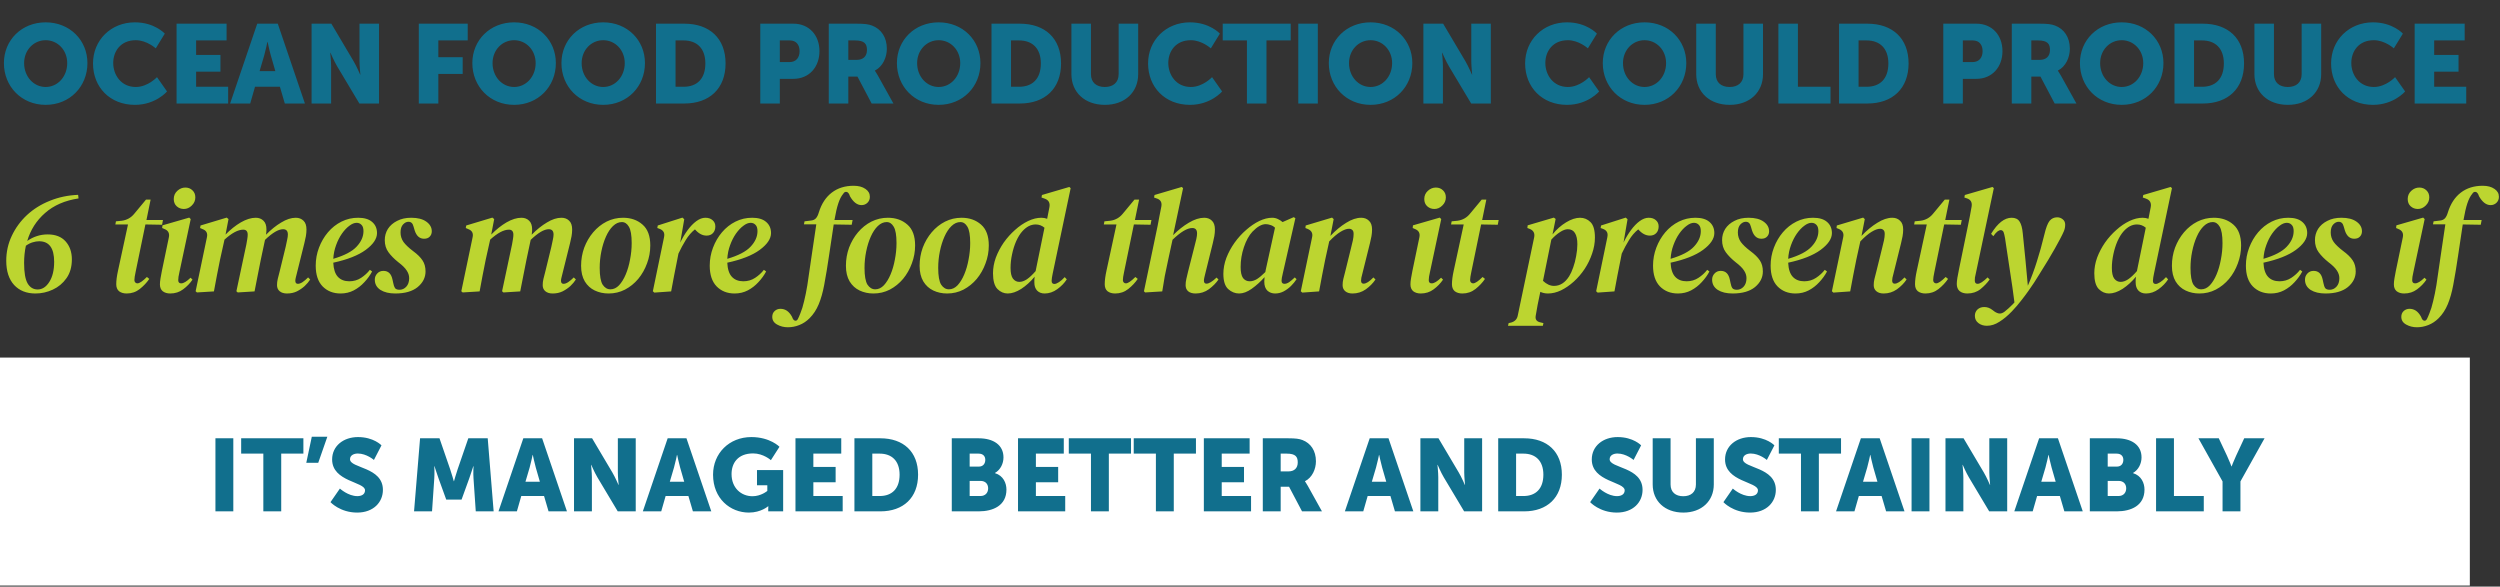
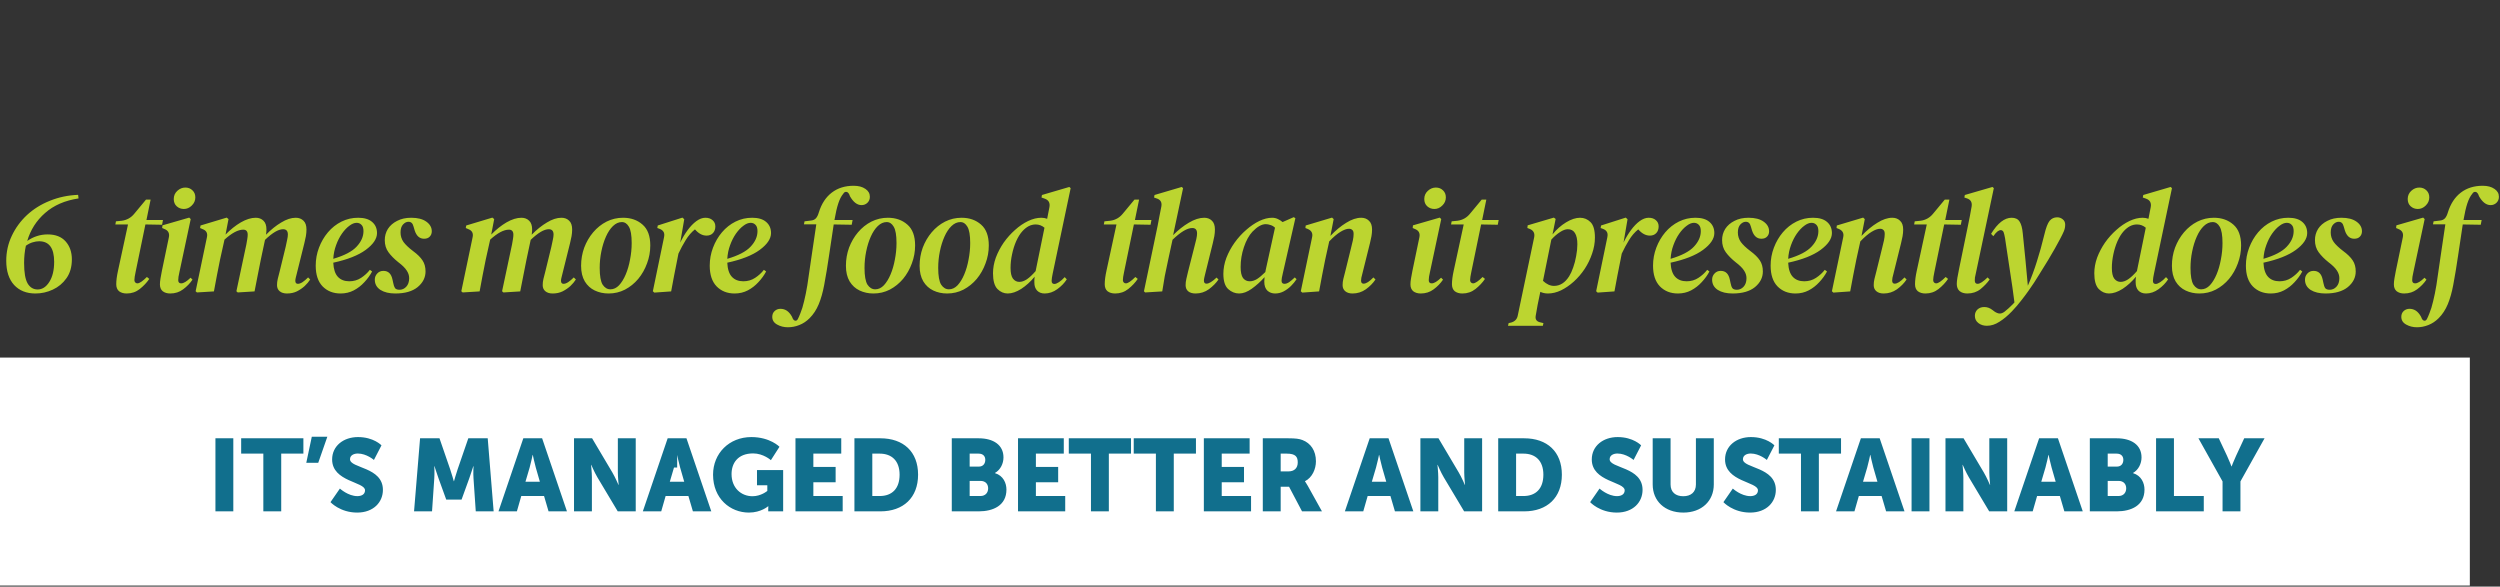
<svg xmlns="http://www.w3.org/2000/svg" width="797" height="187" viewBox="0 0 797 187" fill="none">
  <rect x="0" y="0" width="797" height="187" fill="#333333" stroke="none" />
  <rect y="113.995" width="787.384" height="72.682" fill="white" />
-   <path d="M1.246 20.114C1.246 27.589 6.87 33.427 14.559 33.427C22.247 33.427 27.872 27.589 27.872 20.114C27.872 12.817 22.247 7.122 14.559 7.122C6.87 7.122 1.246 12.817 1.246 20.114ZM7.689 20.114C7.689 15.95 10.75 12.817 14.559 12.817C18.367 12.817 21.429 15.95 21.429 20.114C21.429 24.457 18.367 27.732 14.559 27.732C10.75 27.732 7.689 24.457 7.689 20.114ZM29.651 20.221C29.651 27.767 35.026 33.427 42.999 33.427C49.656 33.427 53.251 29.156 53.251 29.156L50.047 24.599C50.047 24.599 47.129 27.732 43.284 27.732C38.586 27.732 36.094 23.852 36.094 20.079C36.094 16.412 38.408 12.817 43.284 12.817C46.808 12.817 49.656 15.416 49.656 15.416L52.539 10.717C52.539 10.717 49.3 7.122 42.999 7.122C35.346 7.122 29.651 12.817 29.651 20.221ZM56.289 33H72.735V27.661H62.519V22.855H70.279V17.516H62.519V12.888H72.236V7.549H56.289V33ZM90.8 33H97.208L88.558 7.549H82.008L73.359 33H79.766L81.296 27.661H89.234L90.8 33ZM85.319 13.351C85.319 13.351 85.888 16.128 86.351 17.729L87.775 22.677H82.756L84.215 17.729C84.678 16.128 85.248 13.351 85.248 13.351H85.319ZM99.334 33H105.564V21.147C105.564 19.545 105.279 16.804 105.279 16.804H105.35C105.35 16.804 106.489 19.474 107.486 21.147L114.569 33H120.834V7.549H114.605V19.438C114.605 21.04 114.89 23.781 114.89 23.781H114.818C114.818 23.781 113.679 21.111 112.683 19.438L105.635 7.549H99.334V33ZM133.515 33H139.744V23.567H147.504V18.228H139.744V12.888H149.106V7.549H133.515V33ZM150.582 20.114C150.582 27.589 156.206 33.427 163.895 33.427C171.583 33.427 177.207 27.589 177.207 20.114C177.207 12.817 171.583 7.122 163.895 7.122C156.206 7.122 150.582 12.817 150.582 20.114ZM157.025 20.114C157.025 15.95 160.086 12.817 163.895 12.817C167.703 12.817 170.765 15.95 170.765 20.114C170.765 24.457 167.703 27.732 163.895 27.732C160.086 27.732 157.025 24.457 157.025 20.114ZM178.987 20.114C178.987 27.589 184.611 33.427 192.3 33.427C199.988 33.427 205.613 27.589 205.613 20.114C205.613 12.817 199.988 7.122 192.3 7.122C184.611 7.122 178.987 12.817 178.987 20.114ZM185.43 20.114C185.43 15.95 188.491 12.817 192.3 12.817C196.108 12.817 199.17 15.95 199.17 20.114C199.17 24.457 196.108 27.732 192.3 27.732C188.491 27.732 185.43 24.457 185.43 20.114ZM209.136 33H218.178C226.187 33 231.312 28.23 231.312 20.221C231.312 12.212 226.187 7.549 218.178 7.549H209.136V33ZM215.366 27.661V12.888H217.928C222.129 12.888 224.87 15.38 224.87 20.221C224.87 25.098 222.236 27.661 217.928 27.661H215.366ZM242.378 33H248.608V25.133H252.95C257.898 25.133 261.244 21.431 261.244 16.305C261.244 11.18 257.898 7.549 252.95 7.549H242.378V33ZM248.608 19.794V12.888H251.776C253.84 12.888 254.908 14.277 254.908 16.305C254.908 18.334 253.84 19.794 251.669 19.794H248.608ZM264.214 33H270.443V24.421H273.362L277.882 33H284.824L279.876 24.101C279.271 23.033 278.915 22.57 278.915 22.57V22.499C281.442 21.218 282.723 18.263 282.723 15.558C282.723 11.856 280.908 9.258 278.025 8.154C276.921 7.727 275.675 7.549 273.077 7.549H264.214V33ZM270.443 19.082V12.888H272.543C275.675 12.888 276.387 14.027 276.387 15.95C276.387 17.979 275.141 19.082 273.148 19.082H270.443ZM285.938 20.114C285.938 27.589 291.562 33.427 299.251 33.427C306.94 33.427 312.564 27.589 312.564 20.114C312.564 12.817 306.94 7.122 299.251 7.122C291.562 7.122 285.938 12.817 285.938 20.114ZM292.381 20.114C292.381 15.95 295.442 12.817 299.251 12.817C303.06 12.817 306.121 15.95 306.121 20.114C306.121 24.457 303.06 27.732 299.251 27.732C295.442 27.732 292.381 24.457 292.381 20.114ZM316.088 33H325.129C333.138 33 338.264 28.23 338.264 20.221C338.264 12.212 333.138 7.549 325.129 7.549H316.088V33ZM322.317 27.661V12.888H324.88C329.08 12.888 331.821 15.38 331.821 20.221C331.821 25.098 329.187 27.661 324.88 27.661H322.317ZM341.565 23.638C341.565 29.369 345.765 33.427 352.243 33.427C358.651 33.427 362.851 29.369 362.851 23.638V7.549H356.622V23.638C356.622 26.308 354.877 27.732 352.208 27.732C349.538 27.732 347.794 26.308 347.794 23.638V7.549H341.565V23.638ZM366.009 20.221C366.009 27.767 371.384 33.427 379.358 33.427C386.014 33.427 389.609 29.156 389.609 29.156L386.406 24.599C386.406 24.599 383.487 27.732 379.642 27.732C374.944 27.732 372.452 23.852 372.452 20.079C372.452 16.412 374.766 12.817 379.642 12.817C383.166 12.817 386.014 15.416 386.014 15.416L388.897 10.717C388.897 10.717 385.658 7.122 379.358 7.122C371.705 7.122 366.009 12.817 366.009 20.221ZM397.524 33H403.754V12.888H411.478V7.549H389.8V12.888H397.524V33ZM413.892 33H420.121V7.549H413.892V33ZM423.624 20.114C423.624 27.589 429.248 33.427 436.937 33.427C444.626 33.427 450.25 27.589 450.25 20.114C450.25 12.817 444.626 7.122 436.937 7.122C429.248 7.122 423.624 12.817 423.624 20.114ZM430.067 20.114C430.067 15.95 433.128 12.817 436.937 12.817C440.746 12.817 443.807 15.95 443.807 20.114C443.807 24.457 440.746 27.732 436.937 27.732C433.128 27.732 430.067 24.457 430.067 20.114ZM453.773 33H460.003V21.147C460.003 19.545 459.718 16.804 459.718 16.804H459.789C459.789 16.804 460.928 19.474 461.925 21.147L469.008 33H475.273V7.549H469.044V19.438C469.044 21.04 469.329 23.781 469.329 23.781H469.258C469.258 23.781 468.119 21.111 467.122 19.438L460.074 7.549H453.773V33ZM486.21 20.221C486.21 27.767 491.585 33.427 499.558 33.427C506.215 33.427 509.81 29.156 509.81 29.156L506.606 24.599C506.606 24.599 503.687 27.732 499.843 27.732C495.144 27.732 492.653 23.852 492.653 20.079C492.653 16.412 494.966 12.817 499.843 12.817C503.367 12.817 506.215 15.416 506.215 15.416L509.098 10.717C509.098 10.717 505.859 7.122 499.558 7.122C491.905 7.122 486.21 12.817 486.21 20.221ZM510.965 20.114C510.965 27.589 516.589 33.427 524.278 33.427C531.967 33.427 537.591 27.589 537.591 20.114C537.591 12.817 531.967 7.122 524.278 7.122C516.589 7.122 510.965 12.817 510.965 20.114ZM517.408 20.114C517.408 15.95 520.469 12.817 524.278 12.817C528.087 12.817 531.148 15.95 531.148 20.114C531.148 24.457 528.087 27.732 524.278 27.732C520.469 27.732 517.408 24.457 517.408 20.114ZM540.758 23.638C540.758 29.369 544.959 33.427 551.437 33.427C557.844 33.427 562.045 29.369 562.045 23.638V7.549H555.815V23.638C555.815 26.308 554.071 27.732 551.402 27.732C548.732 27.732 546.988 26.308 546.988 23.638V7.549H540.758V23.638ZM566.947 33H583.57V27.661H573.176V7.549H566.947V33ZM586.28 33H595.321C603.33 33 608.456 28.23 608.456 20.221C608.456 12.212 603.33 7.549 595.321 7.549H586.28V33ZM592.509 27.661V12.888H595.072C599.272 12.888 602.013 15.38 602.013 20.221C602.013 25.098 599.379 27.661 595.072 27.661H592.509ZM619.522 33H625.751V25.133H630.094C635.041 25.133 638.387 21.431 638.387 16.305C638.387 11.18 635.041 7.549 630.094 7.549H619.522V33ZM625.751 19.794V12.888H628.919C630.984 12.888 632.051 14.277 632.051 16.305C632.051 18.334 630.984 19.794 628.812 19.794H625.751ZM641.357 33H647.586V24.421H650.505L655.026 33H661.967L657.019 24.101C656.414 23.033 656.058 22.57 656.058 22.57V22.499C658.585 21.218 659.867 18.263 659.867 15.558C659.867 11.856 658.051 9.258 655.168 8.154C654.065 7.727 652.819 7.549 650.22 7.549H641.357V33ZM647.586 19.082V12.888H649.686C652.819 12.888 653.531 14.027 653.531 15.95C653.531 17.979 652.285 19.082 650.291 19.082H647.586ZM663.082 20.114C663.082 27.589 668.706 33.427 676.395 33.427C684.083 33.427 689.707 27.589 689.707 20.114C689.707 12.817 684.083 7.122 676.395 7.122C668.706 7.122 663.082 12.817 663.082 20.114ZM669.525 20.114C669.525 15.95 672.586 12.817 676.395 12.817C680.203 12.817 683.265 15.95 683.265 20.114C683.265 24.457 680.203 27.732 676.395 27.732C672.586 27.732 669.525 24.457 669.525 20.114ZM693.231 33H702.272C710.282 33 715.407 28.23 715.407 20.221C715.407 12.212 710.282 7.549 702.272 7.549H693.231V33ZM699.46 27.661V12.888H702.023C706.224 12.888 708.965 15.38 708.965 20.221C708.965 25.098 706.33 27.661 702.023 27.661H699.46ZM718.708 23.638C718.708 29.369 722.908 33.427 729.387 33.427C735.794 33.427 739.994 29.369 739.994 23.638V7.549H733.765V23.638C733.765 26.308 732.021 27.732 729.351 27.732C726.681 27.732 724.937 26.308 724.937 23.638V7.549H718.708V23.638ZM743.153 20.221C743.153 27.767 748.528 33.427 756.501 33.427C763.157 33.427 766.753 29.156 766.753 29.156L763.549 24.599C763.549 24.599 760.63 27.732 756.786 27.732C752.087 27.732 749.595 23.852 749.595 20.079C749.595 16.412 751.909 12.817 756.786 12.817C760.31 12.817 763.157 15.416 763.157 15.416L766.041 10.717C766.041 10.717 762.802 7.122 756.501 7.122C748.848 7.122 743.153 12.817 743.153 20.221ZM769.791 33H786.236V27.661H776.02V22.855H783.78V17.516H776.02V12.888H785.738V7.549H769.791V33Z" fill="#116F8D" />
  <path d="M11.289 93.564C8.443 93.564 6.182 92.662 4.506 90.86C2.83 89.026 1.992 86.449 1.992 83.128C1.992 80.314 2.577 77.674 3.747 75.207C4.917 72.709 6.53 70.496 8.585 68.567C10.672 66.638 13.107 65.12 15.89 64.013C18.673 62.875 21.677 62.242 24.902 62.116L25.044 63.254C20.681 63.918 17.123 65.468 14.372 67.903C11.621 70.306 9.724 73.278 8.68 76.82C9.724 76.093 10.767 75.571 11.811 75.255C12.854 74.907 13.993 74.733 15.226 74.733C17.692 74.733 19.59 75.476 20.918 76.962C22.246 78.448 22.91 80.362 22.91 82.701C22.91 85.073 22.341 87.065 21.203 88.678C20.064 90.291 18.61 91.508 16.839 92.33C15.068 93.153 13.218 93.564 11.289 93.564ZM7.684 83.84C7.684 86.907 8.064 89.089 8.822 90.386C9.581 91.65 10.641 92.283 12.001 92.283C13.455 92.283 14.688 91.492 15.7 89.911C16.744 88.299 17.265 86.148 17.265 83.46C17.265 79.097 15.669 76.915 12.475 76.915C11.811 76.915 11.131 77.025 10.435 77.247C9.74 77.436 9.012 77.8 8.253 78.338C7.874 80.077 7.684 81.911 7.684 83.84ZM40.38 93.564C39.4 93.564 38.593 93.326 37.961 92.852C37.36 92.346 37.06 91.603 37.06 90.623C37.06 89.421 37.249 87.967 37.629 86.259L40.807 71.555H36.775L36.965 70.559L38.862 70.369C40.475 70.148 41.803 69.389 42.846 68.092L46.546 63.634H48.017L46.688 70.132H51.953L51.669 71.65L46.356 71.555L43.226 86.733C43.099 87.302 43.005 87.808 42.941 88.251C42.878 88.662 42.846 89.01 42.846 89.295C42.846 89.611 42.941 89.864 43.131 90.054C43.321 90.243 43.542 90.338 43.795 90.338C44.459 90.338 45.471 89.658 46.831 88.299L47.59 88.915C46.799 90.085 45.787 91.16 44.554 92.141C43.352 93.089 41.961 93.564 40.38 93.564ZM58.619 66.622C57.734 66.622 56.975 66.337 56.343 65.768C55.71 65.199 55.394 64.424 55.394 63.444C55.394 62.4 55.773 61.531 56.532 60.835C57.291 60.139 58.145 59.791 59.094 59.791C60.011 59.791 60.77 60.092 61.37 60.693C61.971 61.262 62.272 62.005 62.272 62.922C62.272 63.934 61.892 64.804 61.133 65.531C60.406 66.258 59.568 66.622 58.619 66.622ZM54.255 93.564C53.307 93.564 52.516 93.326 51.884 92.852C51.283 92.346 50.983 91.619 50.983 90.67C50.983 90.133 51.046 89.484 51.172 88.725C51.299 87.967 51.441 87.192 51.599 86.401L53.829 75.681C54.113 74.353 53.623 73.452 52.358 72.978L51.694 72.693L51.789 71.839L60.327 69.373L60.801 69.847L57.196 86.781C57.07 87.318 56.975 87.793 56.912 88.204C56.849 88.583 56.817 88.947 56.817 89.295C56.817 89.99 57.133 90.338 57.766 90.338C58.525 90.338 59.521 89.737 60.754 88.536L61.37 89.152C60.58 90.322 59.584 91.35 58.382 92.236C57.212 93.121 55.837 93.564 54.255 93.564ZM68.2 92.9L62.793 93.232L62.366 92.852L65.971 75.634C66.255 74.338 65.781 73.468 64.548 73.025L63.789 72.693L63.931 71.887L72.279 69.373L72.849 69.847L71.9 74.78C73.481 73.168 75.109 71.871 76.785 70.891C78.493 69.91 80.074 69.42 81.529 69.42C82.541 69.42 83.363 69.737 83.995 70.369C84.628 70.97 84.944 71.903 84.944 73.168C84.944 73.674 84.896 74.227 84.802 74.828C86.383 73.215 87.995 71.918 89.64 70.938C91.284 69.926 92.834 69.42 94.288 69.42C95.3 69.42 96.122 69.737 96.755 70.369C97.387 70.97 97.703 71.903 97.703 73.168C97.703 73.863 97.64 74.575 97.514 75.302C97.387 75.998 97.229 76.725 97.039 77.484L94.62 87.208C94.494 87.714 94.383 88.156 94.288 88.536C94.193 88.915 94.146 89.231 94.146 89.484C94.146 90.148 94.415 90.481 94.952 90.481C95.395 90.481 95.885 90.307 96.423 89.959C96.992 89.579 97.593 89.073 98.225 88.441L98.889 89.105C98.446 89.801 97.861 90.496 97.134 91.192C96.407 91.856 95.569 92.425 94.62 92.9C93.703 93.342 92.66 93.564 91.49 93.564C90.509 93.564 89.735 93.326 89.165 92.852C88.596 92.378 88.312 91.73 88.312 90.907C88.312 90.243 88.391 89.579 88.549 88.915C88.707 88.22 88.897 87.476 89.118 86.686L91.063 78.717C91.252 77.927 91.411 77.183 91.537 76.488C91.695 75.792 91.774 75.223 91.774 74.78C91.774 73.642 91.268 73.073 90.256 73.073C88.77 73.073 86.857 74.195 84.517 76.44L84.47 76.535L83.141 82.796C82.794 84.472 82.462 86.148 82.145 87.824C81.829 89.5 81.497 91.192 81.149 92.9L75.789 93.232L75.362 92.852L78.54 77.911C78.635 77.342 78.73 76.788 78.825 76.251C78.92 75.713 78.967 75.239 78.967 74.828C78.967 73.753 78.493 73.215 77.544 73.215C75.9 73.215 73.908 74.274 71.568 76.393L70.145 82.796C69.797 84.472 69.465 86.148 69.149 87.824C68.832 89.5 68.516 91.192 68.2 92.9ZM108.571 93.564C106.231 93.564 104.318 92.805 102.832 91.287C101.377 89.769 100.65 87.571 100.65 84.694C100.65 82.701 100.998 80.788 101.693 78.954C102.389 77.12 103.338 75.492 104.539 74.069C105.773 72.614 107.211 71.476 108.856 70.654C110.5 69.832 112.271 69.42 114.168 69.42C116.129 69.42 117.615 69.863 118.627 70.749C119.67 71.634 120.192 72.82 120.192 74.306C120.192 76.108 118.99 77.895 116.587 79.666C114.216 81.405 110.769 82.765 106.247 83.745C106.342 85.8 106.832 87.302 107.717 88.251C108.603 89.2 109.82 89.674 111.37 89.674C112.761 89.674 114.01 89.311 115.117 88.583C116.224 87.856 117.156 87.002 117.915 86.022L118.627 86.544C117.994 87.745 117.172 88.884 116.16 89.959C115.18 91.034 114.057 91.903 112.793 92.568C111.528 93.232 110.121 93.564 108.571 93.564ZM113.694 71.033C112.966 71.033 112.192 71.349 111.37 71.982C110.547 72.583 109.757 73.421 108.998 74.496C108.271 75.539 107.654 76.757 107.148 78.148C106.642 79.508 106.342 80.962 106.247 82.512C109.788 81.468 112.271 80.172 113.694 78.622C115.148 77.073 115.876 75.428 115.876 73.689C115.876 72.772 115.67 72.108 115.259 71.697C114.848 71.254 114.326 71.033 113.694 71.033ZM126.032 93.564C124.071 93.564 122.49 93.184 121.289 92.425C120.087 91.635 119.486 90.544 119.486 89.152C119.486 88.394 119.739 87.745 120.245 87.208C120.751 86.638 121.415 86.354 122.237 86.354C123.787 86.354 124.751 87.287 125.131 89.152L125.368 90.243C125.494 90.939 125.684 91.477 125.937 91.856C126.222 92.204 126.696 92.378 127.36 92.378C128.182 92.378 128.894 92.062 129.495 91.429C130.127 90.765 130.443 89.848 130.443 88.678C130.443 87.824 130.174 87.002 129.637 86.212C129.131 85.421 128.23 84.536 126.933 83.555C125.668 82.543 124.641 81.5 123.85 80.425C123.059 79.35 122.664 78.053 122.664 76.535C122.664 75.239 122.996 74.053 123.66 72.978C124.356 71.903 125.336 71.049 126.601 70.416C127.866 69.752 129.368 69.42 131.107 69.42C133.163 69.42 134.76 69.832 135.898 70.654C137.068 71.476 137.653 72.504 137.653 73.737C137.653 74.432 137.432 75.002 136.989 75.444C136.578 75.887 135.977 76.108 135.186 76.108C133.763 76.108 132.767 75.223 132.198 73.452L131.866 72.314C131.708 71.713 131.503 71.302 131.25 71.081C130.997 70.828 130.649 70.701 130.206 70.701C129.605 70.701 129.036 70.986 128.498 71.555C127.961 72.124 127.692 72.978 127.692 74.116C127.692 75.223 128.008 76.235 128.641 77.152C129.305 78.037 130.301 78.986 131.629 79.998C133.052 81.041 134.08 82.053 134.712 83.034C135.345 83.982 135.661 85.152 135.661 86.544C135.661 88.472 134.823 90.133 133.147 91.524C131.471 92.884 129.099 93.564 126.032 93.564ZM152.899 92.9L147.492 93.232L147.065 92.852L150.67 75.634C150.954 74.338 150.48 73.468 149.247 73.025L148.488 72.693L148.63 71.887L156.978 69.373L157.547 69.847L156.599 74.78C158.18 73.168 159.808 71.871 161.484 70.891C163.192 69.91 164.773 69.42 166.228 69.42C167.24 69.42 168.062 69.737 168.694 70.369C169.327 70.97 169.643 71.903 169.643 73.168C169.643 73.674 169.595 74.227 169.501 74.828C171.082 73.215 172.694 71.918 174.339 70.938C175.983 69.926 177.532 69.42 178.987 69.42C179.999 69.42 180.821 69.737 181.454 70.369C182.086 70.97 182.402 71.903 182.402 73.168C182.402 73.863 182.339 74.575 182.212 75.302C182.086 75.998 181.928 76.725 181.738 77.484L179.319 87.208C179.193 87.714 179.082 88.156 178.987 88.536C178.892 88.915 178.845 89.231 178.845 89.484C178.845 90.148 179.114 90.481 179.651 90.481C180.094 90.481 180.584 90.307 181.122 89.959C181.691 89.579 182.292 89.073 182.924 88.441L183.588 89.105C183.145 89.801 182.56 90.496 181.833 91.192C181.106 91.856 180.268 92.425 179.319 92.9C178.402 93.342 177.359 93.564 176.189 93.564C175.208 93.564 174.434 93.326 173.864 92.852C173.295 92.378 173.011 91.73 173.011 90.907C173.011 90.243 173.09 89.579 173.248 88.915C173.406 88.22 173.596 87.476 173.817 86.686L175.762 78.717C175.951 77.927 176.109 77.183 176.236 76.488C176.394 75.792 176.473 75.223 176.473 74.78C176.473 73.642 175.967 73.073 174.955 73.073C173.469 73.073 171.556 74.195 169.216 76.44L169.168 76.535L167.84 82.796C167.493 84.472 167.16 86.148 166.844 87.824C166.528 89.5 166.196 91.192 165.848 92.9L160.488 93.232L160.061 92.852L163.239 77.911C163.334 77.342 163.429 76.788 163.524 76.251C163.619 75.713 163.666 75.239 163.666 74.828C163.666 73.753 163.192 73.215 162.243 73.215C160.599 73.215 158.607 74.274 156.267 76.393L154.844 82.796C154.496 84.472 154.164 86.148 153.848 87.824C153.531 89.5 153.215 91.192 152.899 92.9ZM194.029 93.564C192.416 93.564 190.946 93.247 189.618 92.615C188.29 91.983 187.23 91.018 186.44 89.722C185.649 88.394 185.254 86.733 185.254 84.741C185.254 82.717 185.586 80.788 186.25 78.954C186.946 77.12 187.894 75.492 189.096 74.069C190.329 72.614 191.752 71.476 193.365 70.654C195.009 69.832 196.764 69.42 198.63 69.42C201.128 69.42 203.199 70.148 204.844 71.602C206.488 73.025 207.31 75.239 207.31 78.243C207.31 80.235 206.962 82.148 206.267 83.982C205.602 85.816 204.67 87.461 203.468 88.915C202.266 90.338 200.859 91.477 199.247 92.33C197.634 93.153 195.895 93.564 194.029 93.564ZM194.598 92.236C195.61 92.236 196.527 91.809 197.349 90.955C198.171 90.069 198.883 88.915 199.484 87.492C200.084 86.069 200.543 84.488 200.859 82.749C201.207 80.978 201.381 79.223 201.381 77.484C201.381 74.986 201.081 73.247 200.48 72.266C199.911 71.286 199.167 70.796 198.25 70.796C197.239 70.796 196.29 71.223 195.404 72.077C194.551 72.899 193.808 74.021 193.175 75.444C192.543 76.867 192.053 78.448 191.705 80.188C191.357 81.895 191.183 83.634 191.183 85.405C191.183 87.967 191.499 89.753 192.132 90.765C192.796 91.745 193.618 92.236 194.598 92.236ZM208.602 93.279L208.128 92.852L211.685 75.681C211.844 74.923 211.796 74.338 211.543 73.927C211.29 73.484 210.847 73.152 210.215 72.93L209.551 72.693L209.693 71.887L217.567 69.373L218.136 69.895L216.856 77.342C217.551 75.887 218.342 74.559 219.227 73.357C220.113 72.156 221.03 71.207 221.978 70.511C222.959 69.784 223.923 69.42 224.872 69.42C225.82 69.42 226.579 69.673 227.149 70.179C227.749 70.685 228.05 71.349 228.05 72.171C228.05 73.057 227.797 73.768 227.291 74.306C226.785 74.844 226.105 75.112 225.251 75.112C223.923 75.112 222.69 74.448 221.551 73.12C220.413 74.037 219.433 75.175 218.611 76.535C217.788 77.863 217.014 79.302 216.286 80.852L215.907 82.796C215.591 84.472 215.259 86.148 214.911 87.824C214.595 89.5 214.278 91.192 213.962 92.9L208.602 93.279ZM234.183 93.564C231.843 93.564 229.93 92.805 228.444 91.287C226.99 89.769 226.262 87.571 226.262 84.694C226.262 82.701 226.61 80.788 227.306 78.954C228.001 77.12 228.95 75.492 230.152 74.069C231.385 72.614 232.824 71.476 234.468 70.654C236.112 69.832 237.883 69.42 239.781 69.42C241.741 69.42 243.227 69.863 244.239 70.749C245.283 71.634 245.805 72.82 245.805 74.306C245.805 76.108 244.603 77.895 242.2 79.666C239.828 81.405 236.381 82.765 231.859 83.745C231.954 85.8 232.444 87.302 233.33 88.251C234.215 89.2 235.433 89.674 236.982 89.674C238.373 89.674 239.622 89.311 240.729 88.583C241.836 87.856 242.769 87.002 243.528 86.022L244.239 86.544C243.607 87.745 242.785 88.884 241.773 89.959C240.792 91.034 239.67 91.903 238.405 92.568C237.14 93.232 235.733 93.564 234.183 93.564ZM239.306 71.033C238.579 71.033 237.804 71.349 236.982 71.982C236.16 72.583 235.369 73.421 234.61 74.496C233.883 75.539 233.266 76.757 232.761 78.148C232.255 79.508 231.954 80.962 231.859 82.512C235.401 81.468 237.883 80.172 239.306 78.622C240.761 77.073 241.488 75.428 241.488 73.689C241.488 72.772 241.283 72.108 240.872 71.697C240.46 71.254 239.939 71.033 239.306 71.033ZM251.176 104.331C249.912 104.331 248.773 104.046 247.761 103.477C246.718 102.908 246.196 102.086 246.196 101.011C246.196 100.22 246.465 99.588 247.002 99.113C247.508 98.671 248.109 98.449 248.805 98.449C249.532 98.449 250.196 98.639 250.797 99.018C251.398 99.398 251.951 100.03 252.457 100.916L252.789 101.675C253.042 102.054 253.311 102.244 253.595 102.244C253.88 102.275 254.133 102.102 254.354 101.722C254.481 101.469 254.607 101.2 254.734 100.916C254.86 100.631 255.003 100.283 255.161 99.872C255.603 98.829 255.999 97.548 256.347 96.03C256.726 94.512 257.074 92.789 257.39 90.86C257.864 87.761 258.323 84.615 258.766 81.421C259.24 78.227 259.73 74.923 260.236 71.507H256.299L256.489 70.559L258.434 70.322C259.193 70.258 259.762 70.005 260.141 69.563C260.521 69.12 260.821 68.503 261.042 67.713C261.896 64.962 263.272 62.859 265.169 61.404C267.066 59.95 269.391 59.222 272.142 59.222C273.691 59.222 274.94 59.554 275.889 60.218C276.838 60.851 277.312 61.689 277.312 62.732C277.312 63.523 277.043 64.171 276.506 64.677C276 65.151 275.383 65.389 274.656 65.389C273.264 65.389 272.031 64.44 270.956 62.543L270.766 62.021C270.482 61.452 270.15 61.167 269.77 61.167C269.391 61.135 269.074 61.341 268.821 61.784C268.221 62.479 267.699 63.491 267.256 64.819C266.813 66.147 266.402 67.918 266.023 70.132H271.81L271.525 71.65L265.786 71.555C265.311 74.812 264.821 78.085 264.315 81.373C263.841 84.662 263.319 87.824 262.75 90.86C262.307 93.232 261.722 95.287 260.995 97.026C260.268 98.766 259.303 100.236 258.102 101.437C257.121 102.418 256.03 103.145 254.829 103.619C253.659 104.094 252.441 104.331 251.176 104.331ZM278.456 93.564C276.843 93.564 275.373 93.247 274.045 92.615C272.717 91.983 271.657 91.018 270.867 89.722C270.076 88.394 269.681 86.733 269.681 84.741C269.681 82.717 270.013 80.788 270.677 78.954C271.373 77.12 272.321 75.492 273.523 74.069C274.756 72.614 276.179 71.476 277.792 70.654C279.436 69.832 281.191 69.42 283.057 69.42C285.555 69.42 287.626 70.148 289.271 71.602C290.915 73.025 291.737 75.239 291.737 78.243C291.737 80.235 291.389 82.148 290.694 83.982C290.03 85.816 289.097 87.461 287.895 88.915C286.693 90.338 285.286 91.477 283.674 92.33C282.061 93.153 280.322 93.564 278.456 93.564ZM279.025 92.236C280.037 92.236 280.954 91.809 281.776 90.955C282.598 90.069 283.31 88.915 283.911 87.492C284.511 86.069 284.97 84.488 285.286 82.749C285.634 80.978 285.808 79.223 285.808 77.484C285.808 74.986 285.508 73.247 284.907 72.266C284.338 71.286 283.594 70.796 282.677 70.796C281.666 70.796 280.717 71.223 279.831 72.077C278.978 72.899 278.235 74.021 277.602 75.444C276.97 76.867 276.48 78.448 276.132 80.188C275.784 81.895 275.61 83.634 275.61 85.405C275.61 87.967 275.926 89.753 276.559 90.765C277.223 91.745 278.045 92.236 279.025 92.236ZM301.947 93.564C300.334 93.564 298.864 93.247 297.535 92.615C296.207 91.983 295.148 91.018 294.357 89.722C293.567 88.394 293.172 86.733 293.172 84.741C293.172 82.717 293.504 80.788 294.168 78.954C294.863 77.12 295.812 75.492 297.014 74.069C298.247 72.614 299.67 71.476 301.283 70.654C302.927 69.832 304.682 69.42 306.548 69.42C309.046 69.42 311.117 70.148 312.761 71.602C314.406 73.025 315.228 75.239 315.228 78.243C315.228 80.235 314.88 82.148 314.184 83.982C313.52 85.816 312.587 87.461 311.386 88.915C310.184 90.338 308.777 91.477 307.164 92.33C305.552 93.153 303.812 93.564 301.947 93.564ZM302.516 92.236C303.528 92.236 304.445 91.809 305.267 90.955C306.089 90.069 306.801 88.915 307.401 87.492C308.002 86.069 308.461 84.488 308.777 82.749C309.125 80.978 309.299 79.223 309.299 77.484C309.299 74.986 308.998 73.247 308.398 72.266C307.828 71.286 307.085 70.796 306.168 70.796C305.156 70.796 304.208 71.223 303.322 72.077C302.468 72.899 301.725 74.021 301.093 75.444C300.46 76.867 299.97 78.448 299.622 80.188C299.275 81.895 299.101 83.634 299.101 85.405C299.101 87.967 299.417 89.753 300.049 90.765C300.713 91.745 301.536 92.236 302.516 92.236ZM321.263 93.564C320.03 93.564 318.939 93.089 317.991 92.141C317.042 91.16 316.568 89.484 316.568 87.113C316.568 85.469 316.868 83.808 317.469 82.132C318.101 80.456 318.939 78.859 319.983 77.342C321.058 75.824 322.259 74.48 323.588 73.31C324.916 72.108 326.307 71.16 327.762 70.464C329.216 69.768 330.623 69.42 331.983 69.42C332.647 69.42 333.264 69.531 333.833 69.752L334.545 66.1C334.829 64.677 334.307 63.744 332.979 63.301L332.031 62.969L332.173 62.163L340.901 59.602L341.327 59.981L335.588 87.255C335.493 87.761 335.414 88.188 335.351 88.536C335.288 88.884 335.256 89.216 335.256 89.532C335.256 90.196 335.556 90.528 336.157 90.528C336.505 90.528 336.979 90.338 337.58 89.959C338.181 89.579 338.798 89.042 339.43 88.346L340.094 89.058C339.335 90.228 338.323 91.271 337.059 92.188C335.794 93.105 334.45 93.564 333.027 93.564C332.015 93.564 331.208 93.247 330.608 92.615C330.038 91.983 329.754 91.145 329.754 90.101C329.722 89.564 329.754 88.931 329.849 88.204C328.552 89.785 327.129 91.081 325.58 92.093C324.03 93.073 322.592 93.564 321.263 93.564ZM322.165 85.405C322.165 86.986 322.418 88.125 322.924 88.82C323.461 89.516 324.141 89.864 324.963 89.864C325.722 89.864 326.513 89.595 327.335 89.058C328.189 88.488 329.137 87.603 330.181 86.401V86.306L332.979 72.598C332.157 71.903 331.224 71.555 330.181 71.555C329.39 71.555 328.631 71.745 327.904 72.124C327.208 72.504 326.56 73.025 325.959 73.689C325.232 74.48 324.568 75.539 323.967 76.867C323.398 78.164 322.955 79.571 322.639 81.089C322.323 82.575 322.165 84.014 322.165 85.405ZM355.506 93.564C354.525 93.564 353.719 93.326 353.086 92.852C352.486 92.346 352.185 91.603 352.185 90.623C352.185 89.421 352.375 87.967 352.754 86.259L355.932 71.555H351.901L352.09 70.559L353.988 70.369C355.6 70.148 356.929 69.389 357.972 68.092L361.672 63.634H363.142L361.814 70.132H367.079L366.795 71.65L361.482 71.555L358.352 86.733C358.225 87.302 358.13 87.808 358.067 88.251C358.004 88.662 357.972 89.01 357.972 89.295C357.972 89.611 358.067 89.864 358.257 90.054C358.446 90.243 358.668 90.338 358.921 90.338C359.585 90.338 360.597 89.658 361.956 88.299L362.715 88.915C361.925 90.085 360.913 91.16 359.68 92.141C358.478 93.089 357.087 93.564 355.506 93.564ZM365.07 93.232L364.691 92.852L369.055 71.982C369.276 70.875 369.466 69.863 369.624 68.946C369.814 67.997 370.019 66.954 370.241 65.816C370.494 64.456 369.94 63.586 368.58 63.207L367.916 62.969L368.059 62.163L376.739 59.602L377.166 59.981L373.988 74.97C375.569 73.357 377.245 72.029 379.016 70.986C380.786 69.942 382.415 69.42 383.901 69.42C384.913 69.42 385.735 69.737 386.368 70.369C387 70.97 387.316 71.903 387.316 73.168C387.316 73.863 387.253 74.575 387.127 75.302C387 75.998 386.842 76.725 386.652 77.484L384.328 86.876C384.202 87.476 384.075 87.998 383.949 88.441C383.854 88.852 383.806 89.184 383.806 89.437C383.806 90.101 384.075 90.433 384.613 90.433C385.403 90.433 386.478 89.785 387.838 88.488L388.455 89.105C387.696 90.212 386.684 91.239 385.419 92.188C384.154 93.105 382.731 93.564 381.15 93.564C380.138 93.564 379.348 93.326 378.778 92.852C378.241 92.378 377.972 91.73 377.972 90.907C377.972 90.243 378.051 89.579 378.209 88.915C378.367 88.22 378.541 87.476 378.731 86.686L380.818 78.48C381.039 77.658 381.229 76.899 381.387 76.203C381.545 75.508 381.624 74.907 381.624 74.401C381.624 73.262 381.118 72.693 380.107 72.693C378.494 72.693 376.391 73.942 373.798 76.44L372.422 82.796C372.011 84.694 371.648 86.433 371.331 88.014C371.047 89.595 370.778 91.224 370.525 92.9L365.07 93.232ZM395.037 93.564C393.741 93.564 392.571 93.089 391.527 92.141C390.515 91.192 390.009 89.579 390.009 87.302C390.009 85.627 390.326 83.935 390.958 82.227C391.622 80.52 392.492 78.907 393.567 77.389C394.674 75.84 395.907 74.48 397.267 73.31C398.626 72.108 400.018 71.16 401.441 70.464C402.895 69.768 404.271 69.42 405.567 69.42C406.2 69.42 406.785 69.547 407.322 69.8C407.892 70.053 408.413 70.385 408.888 70.796L412.445 69.231L412.967 69.563L408.935 87.255C408.682 88.267 408.556 89.01 408.556 89.484C408.556 90.148 408.872 90.481 409.504 90.481C409.947 90.481 410.437 90.307 410.975 89.959C411.512 89.579 412.113 89.073 412.777 88.441L413.346 89.01C412.872 89.737 412.287 90.449 411.591 91.145C410.896 91.84 410.105 92.425 409.22 92.9C408.366 93.342 407.465 93.564 406.516 93.564C405.536 93.564 404.714 93.263 404.049 92.662C403.385 92.03 403.053 91.066 403.053 89.769C403.053 89.326 403.085 88.852 403.148 88.346C401.852 89.801 400.492 91.034 399.069 92.046C397.646 93.058 396.302 93.564 395.037 93.564ZM395.512 85.121C395.512 86.733 395.765 87.903 396.27 88.631C396.808 89.326 397.52 89.674 398.405 89.674C399.164 89.674 399.939 89.437 400.729 88.963C401.52 88.457 402.405 87.714 403.385 86.733C403.417 86.544 403.464 86.291 403.528 85.974L406.469 72.598C406.057 72.187 405.583 71.903 405.046 71.745C404.508 71.555 404.002 71.46 403.528 71.46C402.231 71.46 400.808 72.266 399.259 73.879C398.152 75.081 397.251 76.725 396.555 78.812C395.859 80.868 395.512 82.97 395.512 85.121ZM415.168 93.279L414.693 92.852L418.298 75.634C418.583 74.369 418.109 73.484 416.875 72.978L416.164 72.693L416.259 71.887L424.654 69.373L425.176 69.847L424.132 75.207C425.777 73.468 427.453 72.077 429.16 71.033C430.868 69.958 432.465 69.42 433.951 69.42C434.963 69.42 435.785 69.737 436.418 70.369C437.082 70.97 437.414 71.903 437.414 73.168C437.414 73.863 437.35 74.575 437.224 75.302C437.097 75.998 436.939 76.725 436.75 77.484L434.331 87.208C434.204 87.714 434.093 88.156 433.999 88.536C433.935 88.884 433.904 89.184 433.904 89.437C433.904 90.101 434.172 90.433 434.71 90.433C435.532 90.433 436.576 89.769 437.841 88.441L438.505 89.105C437.714 90.275 436.686 91.319 435.421 92.236C434.157 93.121 432.749 93.564 431.2 93.564C430.22 93.564 429.445 93.326 428.876 92.852C428.307 92.378 428.022 91.73 428.022 90.907C428.022 90.243 428.101 89.579 428.259 88.915C428.417 88.22 428.607 87.476 428.828 86.686L430.678 79.192C430.931 78.243 431.137 77.389 431.295 76.63C431.453 75.871 431.532 75.191 431.532 74.591C431.532 73.958 431.39 73.531 431.105 73.31C430.852 73.057 430.504 72.93 430.062 72.93C429.303 72.93 428.386 73.262 427.31 73.927C426.267 74.559 425.081 75.571 423.753 76.962L422.472 82.796C422.124 84.472 421.792 86.148 421.476 87.824C421.16 89.5 420.844 91.192 420.528 92.9L415.168 93.279ZM457.286 66.622C456.401 66.622 455.642 66.337 455.009 65.768C454.377 65.199 454.06 64.424 454.06 63.444C454.06 62.4 454.44 61.531 455.199 60.835C455.958 60.139 456.812 59.791 457.76 59.791C458.677 59.791 459.436 60.092 460.037 60.693C460.638 61.262 460.938 62.005 460.938 62.922C460.938 63.934 460.559 64.804 459.8 65.531C459.073 66.258 458.235 66.622 457.286 66.622ZM452.922 93.564C451.973 93.564 451.183 93.326 450.55 92.852C449.95 92.346 449.649 91.619 449.649 90.67C449.649 90.133 449.712 89.484 449.839 88.725C449.965 87.967 450.108 87.192 450.266 86.401L452.495 75.681C452.78 74.353 452.29 73.452 451.025 72.978L450.361 72.693L450.456 71.839L458.994 69.373L459.468 69.847L455.863 86.781C455.736 87.318 455.642 87.793 455.578 88.204C455.515 88.583 455.483 88.947 455.483 89.295C455.483 89.99 455.8 90.338 456.432 90.338C457.191 90.338 458.187 89.737 459.42 88.536L460.037 89.152C459.246 90.322 458.25 91.35 457.049 92.236C455.879 93.121 454.503 93.564 452.922 93.564ZM466.203 93.564C465.222 93.564 464.416 93.326 463.784 92.852C463.183 92.346 462.882 91.603 462.882 90.623C462.882 89.421 463.072 87.967 463.452 86.259L466.63 71.555H462.598L462.787 70.559L464.685 70.369C466.297 70.148 467.626 69.389 468.669 68.092L472.369 63.634H473.839L472.511 70.132H477.776L477.492 71.65L472.179 71.555L469.049 86.733C468.922 87.302 468.827 87.808 468.764 88.251C468.701 88.662 468.669 89.01 468.669 89.295C468.669 89.611 468.764 89.864 468.954 90.054C469.143 90.243 469.365 90.338 469.618 90.338C470.282 90.338 471.294 89.658 472.653 88.299L473.412 88.915C472.622 90.085 471.61 91.16 470.377 92.141C469.175 93.089 467.784 93.564 466.203 93.564ZM493.472 93.564C492.618 93.564 491.812 93.39 491.053 93.042C490.737 94.591 490.452 95.967 490.199 97.168C489.978 98.402 489.772 99.572 489.582 100.679C489.393 101.754 489.819 102.434 490.863 102.718L492.049 103.003L491.859 103.857H480.76L480.95 103.003L481.803 102.813C482.942 102.465 483.622 101.754 483.843 100.679L489.108 75.587C489.329 74.322 488.855 73.452 487.685 72.978L486.926 72.693L487.021 71.839L495.369 69.373L495.938 69.8L494.942 74.733C496.207 73.152 497.646 71.871 499.259 70.891C500.871 69.91 502.358 69.42 503.717 69.42C505.014 69.42 506.121 69.879 507.038 70.796C507.986 71.713 508.461 73.357 508.461 75.729C508.461 77.436 508.16 79.144 507.559 80.852C506.99 82.559 506.2 84.188 505.188 85.737C504.176 87.255 503.022 88.599 501.725 89.769C500.429 90.939 499.069 91.872 497.646 92.568C496.255 93.232 494.863 93.564 493.472 93.564ZM499.828 73.073C499.1 73.073 498.278 73.373 497.361 73.974C496.444 74.543 495.511 75.35 494.563 76.393L491.907 89.532C493.045 90.607 494.215 91.145 495.417 91.145C497.345 91.145 498.958 90.117 500.255 88.061C500.729 87.302 501.156 86.37 501.535 85.263C501.946 84.124 502.263 82.907 502.484 81.611C502.737 80.314 502.863 79.065 502.863 77.863C502.863 76.314 502.611 75.128 502.105 74.306C501.599 73.484 500.84 73.073 499.828 73.073ZM509.328 93.279L508.854 92.852L512.411 75.681C512.569 74.923 512.522 74.338 512.269 73.927C512.016 73.484 511.573 73.152 510.941 72.93L510.277 72.693L510.419 71.887L518.293 69.373L518.862 69.895L517.581 77.342C518.277 75.887 519.068 74.559 519.953 73.357C520.838 72.156 521.756 71.207 522.704 70.511C523.684 69.784 524.649 69.42 525.598 69.42C526.546 69.42 527.305 69.673 527.874 70.179C528.475 70.685 528.776 71.349 528.776 72.171C528.776 73.057 528.523 73.768 528.017 74.306C527.511 74.844 526.831 75.112 525.977 75.112C524.649 75.112 523.416 74.448 522.277 73.12C521.139 74.037 520.159 75.175 519.336 76.535C518.514 77.863 517.74 79.302 517.012 80.852L516.633 82.796C516.317 84.472 515.985 86.148 515.637 87.824C515.32 89.5 515.004 91.192 514.688 92.9L509.328 93.279ZM534.909 93.564C532.569 93.564 530.656 92.805 529.17 91.287C527.715 89.769 526.988 87.571 526.988 84.694C526.988 82.701 527.336 80.788 528.032 78.954C528.727 77.12 529.676 75.492 530.878 74.069C532.111 72.614 533.55 71.476 535.194 70.654C536.838 69.832 538.609 69.42 540.506 69.42C542.467 69.42 543.953 69.863 544.965 70.749C546.009 71.634 546.53 72.82 546.53 74.306C546.53 76.108 545.329 77.895 542.925 79.666C540.554 81.405 537.107 82.765 532.585 83.745C532.68 85.8 533.17 87.302 534.056 88.251C534.941 89.2 536.158 89.674 537.708 89.674C539.099 89.674 540.348 89.311 541.455 88.583C542.562 87.856 543.495 87.002 544.254 86.022L544.965 86.544C544.333 87.745 543.51 88.884 542.499 89.959C541.518 91.034 540.396 91.903 539.131 92.568C537.866 93.232 536.459 93.564 534.909 93.564ZM540.032 71.033C539.305 71.033 538.53 71.349 537.708 71.982C536.886 72.583 536.095 73.421 535.336 74.496C534.609 75.539 533.992 76.757 533.486 78.148C532.98 79.508 532.68 80.962 532.585 82.512C536.127 81.468 538.609 80.172 540.032 78.622C541.487 77.073 542.214 75.428 542.214 73.689C542.214 72.772 542.008 72.108 541.597 71.697C541.186 71.254 540.664 71.033 540.032 71.033ZM552.37 93.564C550.41 93.564 548.829 93.184 547.627 92.425C546.425 91.635 545.824 90.544 545.824 89.152C545.824 88.394 546.077 87.745 546.583 87.208C547.089 86.638 547.753 86.354 548.576 86.354C550.125 86.354 551.09 87.287 551.469 89.152L551.706 90.243C551.833 90.939 552.022 91.477 552.275 91.856C552.56 92.204 553.034 92.378 553.698 92.378C554.52 92.378 555.232 92.062 555.833 91.429C556.465 90.765 556.781 89.848 556.781 88.678C556.781 87.824 556.513 87.002 555.975 86.212C555.469 85.421 554.568 84.536 553.271 83.555C552.007 82.543 550.979 81.5 550.188 80.425C549.398 79.35 549.002 78.053 549.002 76.535C549.002 75.239 549.335 74.053 549.999 72.978C550.694 71.903 551.675 71.049 552.939 70.416C554.204 69.752 555.706 69.42 557.446 69.42C559.501 69.42 561.098 69.832 562.236 70.654C563.406 71.476 563.991 72.504 563.991 73.737C563.991 74.432 563.77 75.002 563.327 75.444C562.916 75.887 562.315 76.108 561.525 76.108C560.102 76.108 559.106 75.223 558.536 73.452L558.204 72.314C558.046 71.713 557.841 71.302 557.588 71.081C557.335 70.828 556.987 70.701 556.544 70.701C555.943 70.701 555.374 70.986 554.837 71.555C554.299 72.124 554.03 72.978 554.03 74.116C554.03 75.223 554.347 76.235 554.979 77.152C555.643 78.037 556.639 78.986 557.967 79.998C559.39 81.041 560.418 82.053 561.05 83.034C561.683 83.982 561.999 85.152 561.999 86.544C561.999 88.472 561.161 90.133 559.485 91.524C557.809 92.884 555.438 93.564 552.37 93.564ZM572.395 93.564C570.055 93.564 568.142 92.805 566.656 91.287C565.201 89.769 564.474 87.571 564.474 84.694C564.474 82.701 564.822 80.788 565.517 78.954C566.213 77.12 567.162 75.492 568.363 74.069C569.597 72.614 571.035 71.476 572.68 70.654C574.324 69.832 576.095 69.42 577.992 69.42C579.953 69.42 581.439 69.863 582.451 70.749C583.494 71.634 584.016 72.82 584.016 74.306C584.016 76.108 582.814 77.895 580.411 79.666C578.04 81.405 574.593 82.765 570.071 83.745C570.166 85.8 570.656 87.302 571.541 88.251C572.427 89.2 573.644 89.674 575.194 89.674C576.585 89.674 577.834 89.311 578.941 88.583C580.048 87.856 580.98 87.002 581.739 86.022L582.451 86.544C581.818 87.745 580.996 88.884 579.984 89.959C579.004 91.034 577.881 91.903 576.617 92.568C575.352 93.232 573.945 93.564 572.395 93.564ZM577.518 71.033C576.79 71.033 576.016 71.349 575.194 71.982C574.371 72.583 573.581 73.421 572.822 74.496C572.095 75.539 571.478 76.757 570.972 78.148C570.466 79.508 570.166 80.962 570.071 82.512C573.612 81.468 576.095 80.172 577.518 78.622C578.972 77.073 579.7 75.428 579.7 73.689C579.7 72.772 579.494 72.108 579.083 71.697C578.672 71.254 578.15 71.033 577.518 71.033ZM584.485 93.279L584.011 92.852L587.616 75.634C587.9 74.369 587.426 73.484 586.193 72.978L585.481 72.693L585.576 71.887L593.972 69.373L594.493 69.847L593.45 75.207C595.094 73.468 596.77 72.077 598.478 71.033C600.185 69.958 601.782 69.42 603.268 69.42C604.28 69.42 605.102 69.737 605.735 70.369C606.399 70.97 606.731 71.903 606.731 73.168C606.731 73.863 606.668 74.575 606.541 75.302C606.415 75.998 606.257 76.725 606.067 77.484L603.648 87.208C603.521 87.714 603.411 88.156 603.316 88.536C603.253 88.884 603.221 89.184 603.221 89.437C603.221 90.101 603.49 90.433 604.027 90.433C604.849 90.433 605.893 89.769 607.158 88.441L607.822 89.105C607.031 90.275 606.004 91.319 604.739 92.236C603.474 93.121 602.067 93.564 600.517 93.564C599.537 93.564 598.762 93.326 598.193 92.852C597.624 92.378 597.339 91.73 597.339 90.907C597.339 90.243 597.418 89.579 597.576 88.915C597.735 88.22 597.924 87.476 598.146 86.686L599.995 79.192C600.248 78.243 600.454 77.389 600.612 76.63C600.77 75.871 600.849 75.191 600.849 74.591C600.849 73.958 600.707 73.531 600.422 73.31C600.169 73.057 599.822 72.93 599.379 72.93C598.62 72.93 597.703 73.262 596.628 73.927C595.584 74.559 594.398 75.571 593.07 76.962L591.79 82.796C591.442 84.472 591.11 86.148 590.794 87.824C590.477 89.5 590.161 91.192 589.845 92.9L584.485 93.279ZM613.83 93.564C612.849 93.564 612.043 93.326 611.411 92.852C610.81 92.346 610.509 91.603 610.509 90.623C610.509 89.421 610.699 87.967 611.078 86.259L614.256 71.555H610.225L610.414 70.559L612.312 70.369C613.924 70.148 615.253 69.389 616.296 68.092L619.996 63.634H621.466L620.138 70.132H625.403L625.119 71.65L619.806 71.555L616.676 86.733C616.549 87.302 616.454 87.808 616.391 88.251C616.328 88.662 616.296 89.01 616.296 89.295C616.296 89.611 616.391 89.864 616.581 90.054C616.77 90.243 616.992 90.338 617.245 90.338C617.909 90.338 618.921 89.658 620.28 88.299L621.039 88.915C620.249 90.085 619.237 91.16 618.004 92.141C616.802 93.089 615.411 93.564 613.83 93.564ZM627.189 93.564C626.177 93.564 625.355 93.311 624.723 92.805C624.122 92.267 623.821 91.508 623.821 90.528C623.821 89.99 623.885 89.342 624.011 88.583C624.169 87.793 624.359 86.797 624.58 85.595L627.379 71.982C627.632 70.843 627.837 69.816 627.995 68.899C628.153 67.982 628.343 66.938 628.565 65.768C628.754 64.44 628.217 63.586 626.952 63.207L626.24 62.969L626.383 62.163L635.205 59.602L635.632 59.981L629.893 87.16C629.766 87.666 629.671 88.109 629.608 88.488C629.576 88.868 629.561 89.184 629.561 89.437C629.561 90.133 629.861 90.481 630.462 90.481C631.189 90.481 632.249 89.801 633.64 88.441L634.304 89.105C633.513 90.212 632.533 91.239 631.363 92.188C630.193 93.105 628.802 93.564 627.189 93.564ZM633.431 103.857C632.356 103.857 631.455 103.572 630.727 103.003C629.968 102.434 629.589 101.659 629.589 100.679C629.589 99.856 629.873 99.177 630.443 98.639C631.012 98.133 631.723 97.88 632.577 97.88C633.051 97.88 633.51 97.959 633.953 98.117C634.395 98.275 634.854 98.544 635.328 98.924C635.961 99.461 636.577 99.793 637.178 99.92C637.779 100.046 638.411 99.856 639.075 99.35C639.518 99.003 639.945 98.639 640.356 98.26C640.767 97.88 641.194 97.469 641.637 97.026C641.827 96.837 642.016 96.631 642.206 96.41C641.795 93.153 641.352 90.038 640.878 87.065C640.435 84.093 639.961 80.947 639.455 77.626C639.297 76.361 639.139 75.428 638.981 74.828C638.854 74.227 638.696 73.832 638.506 73.642C638.316 73.452 638.095 73.357 637.842 73.357C637.526 73.357 637.178 73.5 636.799 73.784C636.419 74.069 635.976 74.575 635.471 75.302L634.759 74.543C636.846 71.128 639.028 69.42 641.305 69.42C642.475 69.42 643.313 69.816 643.819 70.606C644.356 71.397 644.704 72.662 644.862 74.401C645.178 77.405 645.463 80.235 645.716 82.891C645.969 85.547 646.222 88.283 646.475 91.097C647.613 88.472 648.578 85.879 649.368 83.318C650.191 80.757 650.981 77.911 651.74 74.78C652.246 72.63 652.799 71.175 653.4 70.416C654.033 69.657 654.839 69.278 655.819 69.278C656.483 69.278 657.068 69.484 657.574 69.895C658.112 70.306 658.381 70.875 658.381 71.602C658.381 72.361 658.238 73.073 657.954 73.737C657.669 74.401 657.258 75.239 656.72 76.251C656.214 77.199 655.661 78.211 655.06 79.286C654.459 80.362 653.748 81.579 652.926 82.939C652.04 84.362 651.092 85.895 650.08 87.54C649.1 89.184 647.945 90.939 646.617 92.805C645.922 93.785 645.163 94.797 644.34 95.84C643.55 96.884 642.57 98.022 641.4 99.256C640.072 100.647 638.743 101.754 637.415 102.576C636.119 103.43 634.791 103.857 633.431 103.857ZM672.358 93.564C671.125 93.564 670.034 93.089 669.085 92.141C668.137 91.16 667.662 89.484 667.662 87.113C667.662 85.469 667.963 83.808 668.564 82.132C669.196 80.456 670.034 78.859 671.078 77.342C672.153 75.824 673.354 74.48 674.682 73.31C676.011 72.108 677.402 71.16 678.857 70.464C680.311 69.768 681.718 69.42 683.078 69.42C683.742 69.42 684.359 69.531 684.928 69.752L685.639 66.1C685.924 64.677 685.402 63.744 684.074 63.301L683.125 62.969L683.268 62.163L691.995 59.602L692.422 59.981L686.683 87.255C686.588 87.761 686.509 88.188 686.446 88.536C686.383 88.884 686.351 89.216 686.351 89.532C686.351 90.196 686.651 90.528 687.252 90.528C687.6 90.528 688.074 90.338 688.675 89.959C689.276 89.579 689.893 89.042 690.525 88.346L691.189 89.058C690.43 90.228 689.418 91.271 688.153 92.188C686.888 93.105 685.545 93.564 684.122 93.564C683.11 93.564 682.303 93.247 681.702 92.615C681.133 91.983 680.849 91.145 680.849 90.101C680.817 89.564 680.849 88.931 680.944 88.204C679.647 89.785 678.224 91.081 676.675 92.093C675.125 93.073 673.686 93.564 672.358 93.564ZM673.259 85.405C673.259 86.986 673.512 88.125 674.018 88.82C674.556 89.516 675.236 89.864 676.058 89.864C676.817 89.864 677.607 89.595 678.43 89.058C679.283 88.488 680.232 87.603 681.276 86.401V86.306L684.074 72.598C683.252 71.903 682.319 71.555 681.276 71.555C680.485 71.555 679.726 71.745 678.999 72.124C678.303 72.504 677.655 73.025 677.054 73.689C676.327 74.48 675.663 75.539 675.062 76.867C674.493 78.164 674.05 79.571 673.734 81.089C673.418 82.575 673.259 84.014 673.259 85.405ZM701.181 93.564C699.568 93.564 698.098 93.247 696.77 92.615C695.442 91.983 694.382 91.018 693.592 89.722C692.801 88.394 692.406 86.733 692.406 84.741C692.406 82.717 692.738 80.788 693.402 78.954C694.098 77.12 695.046 75.492 696.248 74.069C697.481 72.614 698.904 71.476 700.517 70.654C702.161 69.832 703.916 69.42 705.782 69.42C708.28 69.42 710.351 70.148 711.996 71.602C713.64 73.025 714.462 75.239 714.462 78.243C714.462 80.235 714.114 82.148 713.419 83.982C712.755 85.816 711.822 87.461 710.62 88.915C709.419 90.338 708.011 91.477 706.399 92.33C704.786 93.153 703.047 93.564 701.181 93.564ZM701.75 92.236C702.762 92.236 703.679 91.809 704.501 90.955C705.324 90.069 706.035 88.915 706.636 87.492C707.237 86.069 707.695 84.488 708.011 82.749C708.359 80.978 708.533 79.223 708.533 77.484C708.533 74.986 708.233 73.247 707.632 72.266C707.063 71.286 706.32 70.796 705.403 70.796C704.391 70.796 703.442 71.223 702.557 72.077C701.703 72.899 700.96 74.021 700.327 75.444C699.695 76.867 699.205 78.448 698.857 80.188C698.509 81.895 698.335 83.634 698.335 85.405C698.335 87.967 698.651 89.753 699.284 90.765C699.948 91.745 700.77 92.236 701.75 92.236ZM723.913 93.564C721.573 93.564 719.66 92.805 718.174 91.287C716.719 89.769 715.992 87.571 715.992 84.694C715.992 82.701 716.34 80.788 717.035 78.954C717.731 77.12 718.68 75.492 719.881 74.069C721.114 72.614 722.553 71.476 724.198 70.654C725.842 69.832 727.613 69.42 729.51 69.42C731.471 69.42 732.957 69.863 733.969 70.749C735.012 71.634 735.534 72.82 735.534 74.306C735.534 76.108 734.332 77.895 731.929 79.666C729.557 81.405 726.111 82.765 721.589 83.745C721.684 85.8 722.174 87.302 723.059 88.251C723.945 89.2 725.162 89.674 726.712 89.674C728.103 89.674 729.352 89.311 730.459 88.583C731.565 87.856 732.498 87.002 733.257 86.022L733.969 86.544C733.336 87.745 732.514 88.884 731.502 89.959C730.522 91.034 729.399 91.903 728.134 92.568C726.87 93.232 725.462 93.564 723.913 93.564ZM729.036 71.033C728.308 71.033 727.534 71.349 726.712 71.982C725.889 72.583 725.099 73.421 724.34 74.496C723.613 75.539 722.996 76.757 722.49 78.148C721.984 79.508 721.684 80.962 721.589 82.512C725.13 81.468 727.613 80.172 729.036 78.622C730.49 77.073 731.218 75.428 731.218 73.689C731.218 72.772 731.012 72.108 730.601 71.697C730.19 71.254 729.668 71.033 729.036 71.033ZM741.374 93.564C739.413 93.564 737.832 93.184 736.631 92.425C735.429 91.635 734.828 90.544 734.828 89.152C734.828 88.394 735.081 87.745 735.587 87.208C736.093 86.638 736.757 86.354 737.579 86.354C739.129 86.354 740.093 87.287 740.473 89.152L740.71 90.243C740.836 90.939 741.026 91.477 741.279 91.856C741.564 92.204 742.038 92.378 742.702 92.378C743.524 92.378 744.236 92.062 744.836 91.429C745.469 90.765 745.785 89.848 745.785 88.678C745.785 87.824 745.516 87.002 744.979 86.212C744.473 85.421 743.572 84.536 742.275 83.555C741.01 82.543 739.983 81.5 739.192 80.425C738.401 79.35 738.006 78.053 738.006 76.535C738.006 75.239 738.338 74.053 739.002 72.978C739.698 71.903 740.678 71.049 741.943 70.416C743.208 69.752 744.71 69.42 746.449 69.42C748.505 69.42 750.102 69.832 751.24 70.654C752.41 71.476 752.995 72.504 752.995 73.737C752.995 74.432 752.774 75.002 752.331 75.444C751.92 75.887 751.319 76.108 750.528 76.108C749.105 76.108 748.109 75.223 747.54 73.452L747.208 72.314C747.05 71.713 746.844 71.302 746.591 71.081C746.339 70.828 745.991 70.701 745.548 70.701C744.947 70.701 744.378 70.986 743.84 71.555C743.303 72.124 743.034 72.978 743.034 74.116C743.034 75.223 743.35 76.235 743.983 77.152C744.647 78.037 745.643 78.986 746.971 79.998C748.394 81.041 749.422 82.053 750.054 83.034C750.687 83.982 751.003 85.152 751.003 86.544C751.003 88.472 750.165 90.133 748.489 91.524C746.813 92.884 744.441 93.564 741.374 93.564ZM770.802 66.622C769.917 66.622 769.158 66.337 768.526 65.768C767.893 65.199 767.577 64.424 767.577 63.444C767.577 62.4 767.956 61.531 768.715 60.835C769.474 60.139 770.328 59.791 771.277 59.791C772.194 59.791 772.953 60.092 773.553 60.693C774.154 61.262 774.455 62.005 774.455 62.922C774.455 63.934 774.075 64.804 773.316 65.531C772.589 66.258 771.751 66.622 770.802 66.622ZM766.439 93.564C765.49 93.564 764.699 93.326 764.067 92.852C763.466 92.346 763.166 91.619 763.166 90.67C763.166 90.133 763.229 89.484 763.355 88.725C763.482 87.967 763.624 87.192 763.782 86.401L766.012 75.681C766.296 74.353 765.806 73.452 764.541 72.978L763.877 72.693L763.972 71.839L772.51 69.373L772.984 69.847L769.379 86.781C769.253 87.318 769.158 87.793 769.095 88.204C769.032 88.583 769 88.947 769 89.295C769 89.99 769.316 90.338 769.949 90.338C770.707 90.338 771.704 89.737 772.937 88.536L773.553 89.152C772.763 90.322 771.767 91.35 770.565 92.236C769.395 93.121 768.02 93.564 766.439 93.564ZM770.517 104.331C769.252 104.331 768.114 104.046 767.102 103.477C766.058 102.908 765.537 102.086 765.537 101.011C765.537 100.22 765.805 99.588 766.343 99.113C766.849 98.671 767.45 98.449 768.145 98.449C768.873 98.449 769.537 98.639 770.138 99.018C770.738 99.398 771.292 100.03 771.798 100.916L772.13 101.675C772.383 102.054 772.652 102.244 772.936 102.244C773.221 102.275 773.474 102.102 773.695 101.722C773.822 101.469 773.948 101.2 774.075 100.916C774.201 100.631 774.343 100.283 774.501 99.872C774.944 98.829 775.339 97.548 775.687 96.03C776.067 94.512 776.415 92.789 776.731 90.86C777.205 87.761 777.664 84.615 778.106 81.421C778.581 78.227 779.071 74.923 779.577 71.507H775.64L775.83 70.559L777.774 70.322C778.533 70.258 779.102 70.005 779.482 69.563C779.861 69.12 780.162 68.503 780.383 67.713C781.237 64.962 782.612 62.859 784.51 61.404C786.407 59.95 788.731 59.222 791.482 59.222C793.032 59.222 794.281 59.554 795.23 60.218C796.178 60.851 796.653 61.689 796.653 62.732C796.653 63.523 796.384 64.171 795.846 64.677C795.34 65.151 794.724 65.389 793.996 65.389C792.605 65.389 791.372 64.44 790.297 62.543L790.107 62.021C789.822 61.452 789.49 61.167 789.111 61.167C788.731 61.135 788.415 61.341 788.162 61.784C787.561 62.479 787.04 63.491 786.597 64.819C786.154 66.147 785.743 67.918 785.364 70.132H791.15L790.866 71.65L785.126 71.555C784.652 74.812 784.162 78.085 783.656 81.373C783.182 84.662 782.66 87.824 782.091 90.86C781.648 93.232 781.063 95.287 780.336 97.026C779.608 98.766 778.644 100.236 777.442 101.437C776.462 102.418 775.371 103.145 774.169 103.619C772.999 104.094 771.782 104.331 770.517 104.331Z" fill="#BCD530" />
-   <path d="M68.68 163.02H74.38V139.728H68.68V163.02ZM83.952 163.02H89.652V144.615H96.721V139.728H76.883V144.615H83.952V163.02ZM97.641 147.546H101.452L104.351 139.24H99.4L97.641 147.546ZM105.361 160.088C105.361 160.088 108.391 163.41 113.863 163.41C119.108 163.41 122.072 160.055 122.072 156.179C122.072 148.817 111.583 149.338 111.583 146.406C111.583 145.103 112.886 144.582 114.059 144.582C116.86 144.582 119.206 146.634 119.206 146.634L121.616 141.976C121.616 141.976 119.141 139.338 114.124 139.338C109.498 139.338 105.883 142.172 105.883 146.471C105.883 153.638 116.372 153.54 116.372 156.309C116.372 157.71 115.101 158.166 113.929 158.166C110.997 158.166 108.358 155.755 108.358 155.755L105.361 160.088ZM131.998 163.02H137.731L138.448 152.53C138.578 150.771 138.448 148.621 138.448 148.621H138.513C138.513 148.621 139.295 151.065 139.816 152.53L142.259 159.273H147.145L149.588 152.53C150.11 151.065 150.891 148.621 150.891 148.621H150.957C150.957 148.621 150.826 150.771 150.957 152.53L151.673 163.02H157.374L155.485 139.728H149.295L145.908 149.566C145.386 151.065 144.735 153.41 144.735 153.41H144.67C144.67 153.41 144.018 151.065 143.497 149.566L140.109 139.728H133.92L131.998 163.02ZM174.879 163.02H180.742L172.827 139.728H166.833L158.917 163.02H164.781L166.181 158.133H173.446L174.879 163.02ZM169.862 145.038C169.862 145.038 170.384 147.579 170.807 149.045L172.11 153.573H167.517L168.852 149.045C169.276 147.579 169.797 145.038 169.797 145.038H169.862ZM182.995 163.02H188.696V152.172C188.696 150.706 188.435 148.198 188.435 148.198H188.5C188.5 148.198 189.543 150.641 190.455 152.172L196.937 163.02H202.671V139.728H196.97V150.609C196.97 152.074 197.231 154.583 197.231 154.583H197.165C197.165 154.583 196.123 152.14 195.211 150.609L188.761 139.728H182.995V163.02ZM220.897 163.02H226.76L218.845 139.728H212.851L204.935 163.02H210.799L212.199 158.133H219.463L220.897 163.02ZM215.88 145.038C215.88 145.038 216.401 147.579 216.825 149.045L218.128 153.573H213.535L214.87 149.045C215.294 147.579 215.815 145.038 215.815 145.038H215.88ZM227.322 151.325C227.322 158.948 232.795 163.41 238.756 163.41C242.633 163.41 244.88 161.391 244.88 161.391H244.945C244.945 161.391 244.913 161.879 244.913 162.368V163.02H249.669V149.859H241.33V154.713H244.62V156.505C244.62 156.505 242.633 158.198 239.896 158.198C236.281 158.198 233.218 155.56 233.218 151.13C233.218 147.677 235.206 144.55 240.092 144.55C243.382 144.55 245.76 146.7 245.76 146.7L248.496 142.432C248.496 142.432 245.499 139.338 239.538 139.338C232.437 139.338 227.322 144.55 227.322 151.325ZM253.597 163.02H268.647V158.133H259.298V153.736H266.399V148.849H259.298V144.615H268.19V139.728H253.597V163.02ZM272.391 163.02H280.665C287.994 163.02 292.685 158.655 292.685 151.325C292.685 143.996 287.994 139.728 280.665 139.728H272.391V163.02ZM278.091 158.133V144.615H280.437C284.281 144.615 286.789 146.895 286.789 151.325C286.789 155.788 284.378 158.133 280.437 158.133H278.091ZM303.426 163.02H311.993C316.618 163.02 320.853 161.163 320.853 156.081C320.853 154.029 319.876 151.651 317.205 150.837V150.771C318.964 149.762 319.908 147.774 319.908 145.82C319.908 141.813 316.651 139.728 311.993 139.728H303.426V163.02ZM309.126 148.752V144.615H311.96C313.491 144.615 314.11 145.527 314.11 146.602C314.11 147.709 313.491 148.752 312.058 148.752H309.126ZM309.126 158.133V153.312H312.579C314.24 153.312 315.022 154.387 315.022 155.69C315.022 156.993 314.208 158.133 312.547 158.133H309.126ZM324.542 163.02H339.591V158.133H330.242V153.736H337.344V148.849H330.242V144.615H339.135V139.728H324.542V163.02ZM347.798 163.02H353.499V144.615H360.568V139.728H340.73V144.615H347.798V163.02ZM368.501 163.02H374.202V144.615H381.27V139.728H361.432V144.615H368.501V163.02ZM383.787 163.02H398.836V158.133H389.487V153.736H396.589V148.849H389.487V144.615H398.38V139.728H383.787V163.02ZM402.581 163.02H408.281V155.169H410.952L415.089 163.02H421.441L416.914 154.876C416.36 153.899 416.034 153.475 416.034 153.475V153.41C418.347 152.237 419.52 149.534 419.52 147.058C419.52 143.67 417.858 141.292 415.22 140.282C414.21 139.891 413.07 139.728 410.692 139.728H402.581V163.02ZM408.281 150.283V144.615H410.203C413.07 144.615 413.721 145.657 413.721 147.416C413.721 149.273 412.581 150.283 410.757 150.283H408.281ZM444.706 163.02H450.57L442.654 139.728H436.66L428.745 163.02H434.608L436.009 158.133H443.273L444.706 163.02ZM439.69 145.038C439.69 145.038 440.211 147.579 440.634 149.045L441.937 153.573H437.344L438.68 149.045C439.103 147.579 439.625 145.038 439.625 145.038H439.69ZM452.823 163.02H458.523V152.172C458.523 150.706 458.263 148.198 458.263 148.198H458.328C458.328 148.198 459.37 150.641 460.282 152.172L466.765 163.02H472.498V139.728H466.797V150.609C466.797 152.074 467.058 154.583 467.058 154.583H466.993C466.993 154.583 465.95 152.14 465.038 150.609L458.589 139.728H452.823V163.02ZM477.629 163.02H485.903C493.232 163.02 497.923 158.655 497.923 151.325C497.923 143.996 493.232 139.728 485.903 139.728H477.629V163.02ZM483.33 158.133V144.615H485.675C489.519 144.615 492.027 146.895 492.027 151.325C492.027 155.788 489.617 158.133 485.675 158.133H483.33ZM506.937 160.088C506.937 160.088 509.967 163.41 515.439 163.41C520.684 163.41 523.648 160.055 523.648 156.179C523.648 148.817 513.159 149.338 513.159 146.406C513.159 145.103 514.462 144.582 515.635 144.582C518.436 144.582 520.782 146.634 520.782 146.634L523.192 141.976C523.192 141.976 520.717 139.338 515.7 139.338C511.074 139.338 507.459 142.172 507.459 146.471C507.459 153.638 517.948 153.54 517.948 156.309C517.948 157.71 516.677 158.166 515.505 158.166C512.573 158.166 509.934 155.755 509.934 155.755L506.937 160.088ZM526.878 154.452C526.878 159.697 530.721 163.41 536.65 163.41C542.513 163.41 546.357 159.697 546.357 154.452V139.728H540.657V154.452C540.657 156.895 539.061 158.198 536.617 158.198C534.174 158.198 532.578 156.895 532.578 154.452V139.728H526.878V154.452ZM549.424 160.088C549.424 160.088 552.454 163.41 557.926 163.41C563.171 163.41 566.135 160.055 566.135 156.179C566.135 148.817 555.646 149.338 555.646 146.406C555.646 145.103 556.949 144.582 558.122 144.582C560.923 144.582 563.269 146.634 563.269 146.634L565.679 141.976C565.679 141.976 563.203 139.338 558.187 139.338C553.561 139.338 549.945 142.172 549.945 146.471C549.945 153.638 560.435 153.54 560.435 156.309C560.435 157.71 559.164 158.166 557.991 158.166C555.06 158.166 552.421 155.755 552.421 155.755L549.424 160.088ZM574.153 163.02H579.854V144.615H586.922V139.728H567.084V144.615H574.153V163.02ZM601.293 163.02H607.156L599.241 139.728H593.247L585.331 163.02H591.195L592.595 158.133H599.86L601.293 163.02ZM596.276 145.038C596.276 145.038 596.798 147.579 597.221 149.045L598.524 153.573H593.931L595.267 149.045C595.69 147.579 596.211 145.038 596.211 145.038H596.276ZM609.409 163.02H615.11V139.728H609.409V163.02ZM620.219 163.02H625.919V152.172C625.919 150.706 625.659 148.198 625.659 148.198H625.724C625.724 148.198 626.766 150.641 627.678 152.172L634.161 163.02H639.894V139.728H634.193V150.609C634.193 152.074 634.454 154.583 634.454 154.583H634.389C634.389 154.583 633.346 152.14 632.434 150.609L625.984 139.728H620.219V163.02ZM658.12 163.02H663.984L656.068 139.728H650.074L642.158 163.02H648.022L649.423 158.133H656.687L658.12 163.02ZM653.104 145.038C653.104 145.038 653.625 147.579 654.048 149.045L655.351 153.573H650.758L652.094 149.045C652.517 147.579 653.038 145.038 653.038 145.038H653.104ZM666.237 163.02H674.804C679.429 163.02 683.664 161.163 683.664 156.081C683.664 154.029 682.687 151.651 680.016 150.837V150.771C681.775 149.762 682.72 147.774 682.72 145.82C682.72 141.813 679.462 139.728 674.804 139.728H666.237V163.02ZM671.937 148.752V144.615H674.771C676.302 144.615 676.921 145.527 676.921 146.602C676.921 147.709 676.302 148.752 674.869 148.752H671.937ZM671.937 158.133V153.312H675.39C677.051 153.312 677.833 154.387 677.833 155.69C677.833 156.993 677.019 158.133 675.358 158.133H671.937ZM687.353 163.02H702.565V158.133H693.053V139.728H687.353V163.02ZM708.55 163.02H714.251V153.475L721.938 139.728H715.456L712.85 145.331C712.101 146.928 711.449 148.687 711.449 148.687H711.384C711.384 148.687 710.733 146.928 709.983 145.331L707.345 139.728H700.862L708.55 153.475V163.02Z" fill="#116F8D" />
+   <path d="M68.68 163.02H74.38V139.728H68.68V163.02ZM83.952 163.02H89.652V144.615H96.721V139.728H76.883V144.615H83.952V163.02ZM97.641 147.546H101.452L104.351 139.24H99.4L97.641 147.546ZM105.361 160.088C105.361 160.088 108.391 163.41 113.863 163.41C119.108 163.41 122.072 160.055 122.072 156.179C122.072 148.817 111.583 149.338 111.583 146.406C111.583 145.103 112.886 144.582 114.059 144.582C116.86 144.582 119.206 146.634 119.206 146.634L121.616 141.976C121.616 141.976 119.141 139.338 114.124 139.338C109.498 139.338 105.883 142.172 105.883 146.471C105.883 153.638 116.372 153.54 116.372 156.309C116.372 157.71 115.101 158.166 113.929 158.166C110.997 158.166 108.358 155.755 108.358 155.755L105.361 160.088ZM131.998 163.02H137.731L138.448 152.53C138.578 150.771 138.448 148.621 138.448 148.621H138.513C138.513 148.621 139.295 151.065 139.816 152.53L142.259 159.273H147.145L149.588 152.53C150.11 151.065 150.891 148.621 150.891 148.621H150.957C150.957 148.621 150.826 150.771 150.957 152.53L151.673 163.02H157.374L155.485 139.728H149.295L145.908 149.566C145.386 151.065 144.735 153.41 144.735 153.41H144.67C144.67 153.41 144.018 151.065 143.497 149.566L140.109 139.728H133.92L131.998 163.02ZM174.879 163.02H180.742L172.827 139.728H166.833L158.917 163.02H164.781L166.181 158.133H173.446L174.879 163.02ZM169.862 145.038C169.862 145.038 170.384 147.579 170.807 149.045L172.11 153.573H167.517L168.852 149.045C169.276 147.579 169.797 145.038 169.797 145.038H169.862ZM182.995 163.02H188.696V152.172C188.696 150.706 188.435 148.198 188.435 148.198H188.5C188.5 148.198 189.543 150.641 190.455 152.172L196.937 163.02H202.671V139.728H196.97V150.609C196.97 152.074 197.231 154.583 197.231 154.583H197.165C197.165 154.583 196.123 152.14 195.211 150.609L188.761 139.728H182.995V163.02ZM220.897 163.02H226.76L218.845 139.728H212.851L204.935 163.02H210.799L212.199 158.133H219.463L220.897 163.02ZM215.88 145.038C215.88 145.038 216.401 147.579 216.825 149.045L218.128 153.573H213.535L214.87 149.045H215.88ZM227.322 151.325C227.322 158.948 232.795 163.41 238.756 163.41C242.633 163.41 244.88 161.391 244.88 161.391H244.945C244.945 161.391 244.913 161.879 244.913 162.368V163.02H249.669V149.859H241.33V154.713H244.62V156.505C244.62 156.505 242.633 158.198 239.896 158.198C236.281 158.198 233.218 155.56 233.218 151.13C233.218 147.677 235.206 144.55 240.092 144.55C243.382 144.55 245.76 146.7 245.76 146.7L248.496 142.432C248.496 142.432 245.499 139.338 239.538 139.338C232.437 139.338 227.322 144.55 227.322 151.325ZM253.597 163.02H268.647V158.133H259.298V153.736H266.399V148.849H259.298V144.615H268.19V139.728H253.597V163.02ZM272.391 163.02H280.665C287.994 163.02 292.685 158.655 292.685 151.325C292.685 143.996 287.994 139.728 280.665 139.728H272.391V163.02ZM278.091 158.133V144.615H280.437C284.281 144.615 286.789 146.895 286.789 151.325C286.789 155.788 284.378 158.133 280.437 158.133H278.091ZM303.426 163.02H311.993C316.618 163.02 320.853 161.163 320.853 156.081C320.853 154.029 319.876 151.651 317.205 150.837V150.771C318.964 149.762 319.908 147.774 319.908 145.82C319.908 141.813 316.651 139.728 311.993 139.728H303.426V163.02ZM309.126 148.752V144.615H311.96C313.491 144.615 314.11 145.527 314.11 146.602C314.11 147.709 313.491 148.752 312.058 148.752H309.126ZM309.126 158.133V153.312H312.579C314.24 153.312 315.022 154.387 315.022 155.69C315.022 156.993 314.208 158.133 312.547 158.133H309.126ZM324.542 163.02H339.591V158.133H330.242V153.736H337.344V148.849H330.242V144.615H339.135V139.728H324.542V163.02ZM347.798 163.02H353.499V144.615H360.568V139.728H340.73V144.615H347.798V163.02ZM368.501 163.02H374.202V144.615H381.27V139.728H361.432V144.615H368.501V163.02ZM383.787 163.02H398.836V158.133H389.487V153.736H396.589V148.849H389.487V144.615H398.38V139.728H383.787V163.02ZM402.581 163.02H408.281V155.169H410.952L415.089 163.02H421.441L416.914 154.876C416.36 153.899 416.034 153.475 416.034 153.475V153.41C418.347 152.237 419.52 149.534 419.52 147.058C419.52 143.67 417.858 141.292 415.22 140.282C414.21 139.891 413.07 139.728 410.692 139.728H402.581V163.02ZM408.281 150.283V144.615H410.203C413.07 144.615 413.721 145.657 413.721 147.416C413.721 149.273 412.581 150.283 410.757 150.283H408.281ZM444.706 163.02H450.57L442.654 139.728H436.66L428.745 163.02H434.608L436.009 158.133H443.273L444.706 163.02ZM439.69 145.038C439.69 145.038 440.211 147.579 440.634 149.045L441.937 153.573H437.344L438.68 149.045C439.103 147.579 439.625 145.038 439.625 145.038H439.69ZM452.823 163.02H458.523V152.172C458.523 150.706 458.263 148.198 458.263 148.198H458.328C458.328 148.198 459.37 150.641 460.282 152.172L466.765 163.02H472.498V139.728H466.797V150.609C466.797 152.074 467.058 154.583 467.058 154.583H466.993C466.993 154.583 465.95 152.14 465.038 150.609L458.589 139.728H452.823V163.02ZM477.629 163.02H485.903C493.232 163.02 497.923 158.655 497.923 151.325C497.923 143.996 493.232 139.728 485.903 139.728H477.629V163.02ZM483.33 158.133V144.615H485.675C489.519 144.615 492.027 146.895 492.027 151.325C492.027 155.788 489.617 158.133 485.675 158.133H483.33ZM506.937 160.088C506.937 160.088 509.967 163.41 515.439 163.41C520.684 163.41 523.648 160.055 523.648 156.179C523.648 148.817 513.159 149.338 513.159 146.406C513.159 145.103 514.462 144.582 515.635 144.582C518.436 144.582 520.782 146.634 520.782 146.634L523.192 141.976C523.192 141.976 520.717 139.338 515.7 139.338C511.074 139.338 507.459 142.172 507.459 146.471C507.459 153.638 517.948 153.54 517.948 156.309C517.948 157.71 516.677 158.166 515.505 158.166C512.573 158.166 509.934 155.755 509.934 155.755L506.937 160.088ZM526.878 154.452C526.878 159.697 530.721 163.41 536.65 163.41C542.513 163.41 546.357 159.697 546.357 154.452V139.728H540.657V154.452C540.657 156.895 539.061 158.198 536.617 158.198C534.174 158.198 532.578 156.895 532.578 154.452V139.728H526.878V154.452ZM549.424 160.088C549.424 160.088 552.454 163.41 557.926 163.41C563.171 163.41 566.135 160.055 566.135 156.179C566.135 148.817 555.646 149.338 555.646 146.406C555.646 145.103 556.949 144.582 558.122 144.582C560.923 144.582 563.269 146.634 563.269 146.634L565.679 141.976C565.679 141.976 563.203 139.338 558.187 139.338C553.561 139.338 549.945 142.172 549.945 146.471C549.945 153.638 560.435 153.54 560.435 156.309C560.435 157.71 559.164 158.166 557.991 158.166C555.06 158.166 552.421 155.755 552.421 155.755L549.424 160.088ZM574.153 163.02H579.854V144.615H586.922V139.728H567.084V144.615H574.153V163.02ZM601.293 163.02H607.156L599.241 139.728H593.247L585.331 163.02H591.195L592.595 158.133H599.86L601.293 163.02ZM596.276 145.038C596.276 145.038 596.798 147.579 597.221 149.045L598.524 153.573H593.931L595.267 149.045C595.69 147.579 596.211 145.038 596.211 145.038H596.276ZM609.409 163.02H615.11V139.728H609.409V163.02ZM620.219 163.02H625.919V152.172C625.919 150.706 625.659 148.198 625.659 148.198H625.724C625.724 148.198 626.766 150.641 627.678 152.172L634.161 163.02H639.894V139.728H634.193V150.609C634.193 152.074 634.454 154.583 634.454 154.583H634.389C634.389 154.583 633.346 152.14 632.434 150.609L625.984 139.728H620.219V163.02ZM658.12 163.02H663.984L656.068 139.728H650.074L642.158 163.02H648.022L649.423 158.133H656.687L658.12 163.02ZM653.104 145.038C653.104 145.038 653.625 147.579 654.048 149.045L655.351 153.573H650.758L652.094 149.045C652.517 147.579 653.038 145.038 653.038 145.038H653.104ZM666.237 163.02H674.804C679.429 163.02 683.664 161.163 683.664 156.081C683.664 154.029 682.687 151.651 680.016 150.837V150.771C681.775 149.762 682.72 147.774 682.72 145.82C682.72 141.813 679.462 139.728 674.804 139.728H666.237V163.02ZM671.937 148.752V144.615H674.771C676.302 144.615 676.921 145.527 676.921 146.602C676.921 147.709 676.302 148.752 674.869 148.752H671.937ZM671.937 158.133V153.312H675.39C677.051 153.312 677.833 154.387 677.833 155.69C677.833 156.993 677.019 158.133 675.358 158.133H671.937ZM687.353 163.02H702.565V158.133H693.053V139.728H687.353V163.02ZM708.55 163.02H714.251V153.475L721.938 139.728H715.456L712.85 145.331C712.101 146.928 711.449 148.687 711.449 148.687H711.384C711.384 148.687 710.733 146.928 709.983 145.331L707.345 139.728H700.862L708.55 153.475V163.02Z" fill="#116F8D" />
</svg>